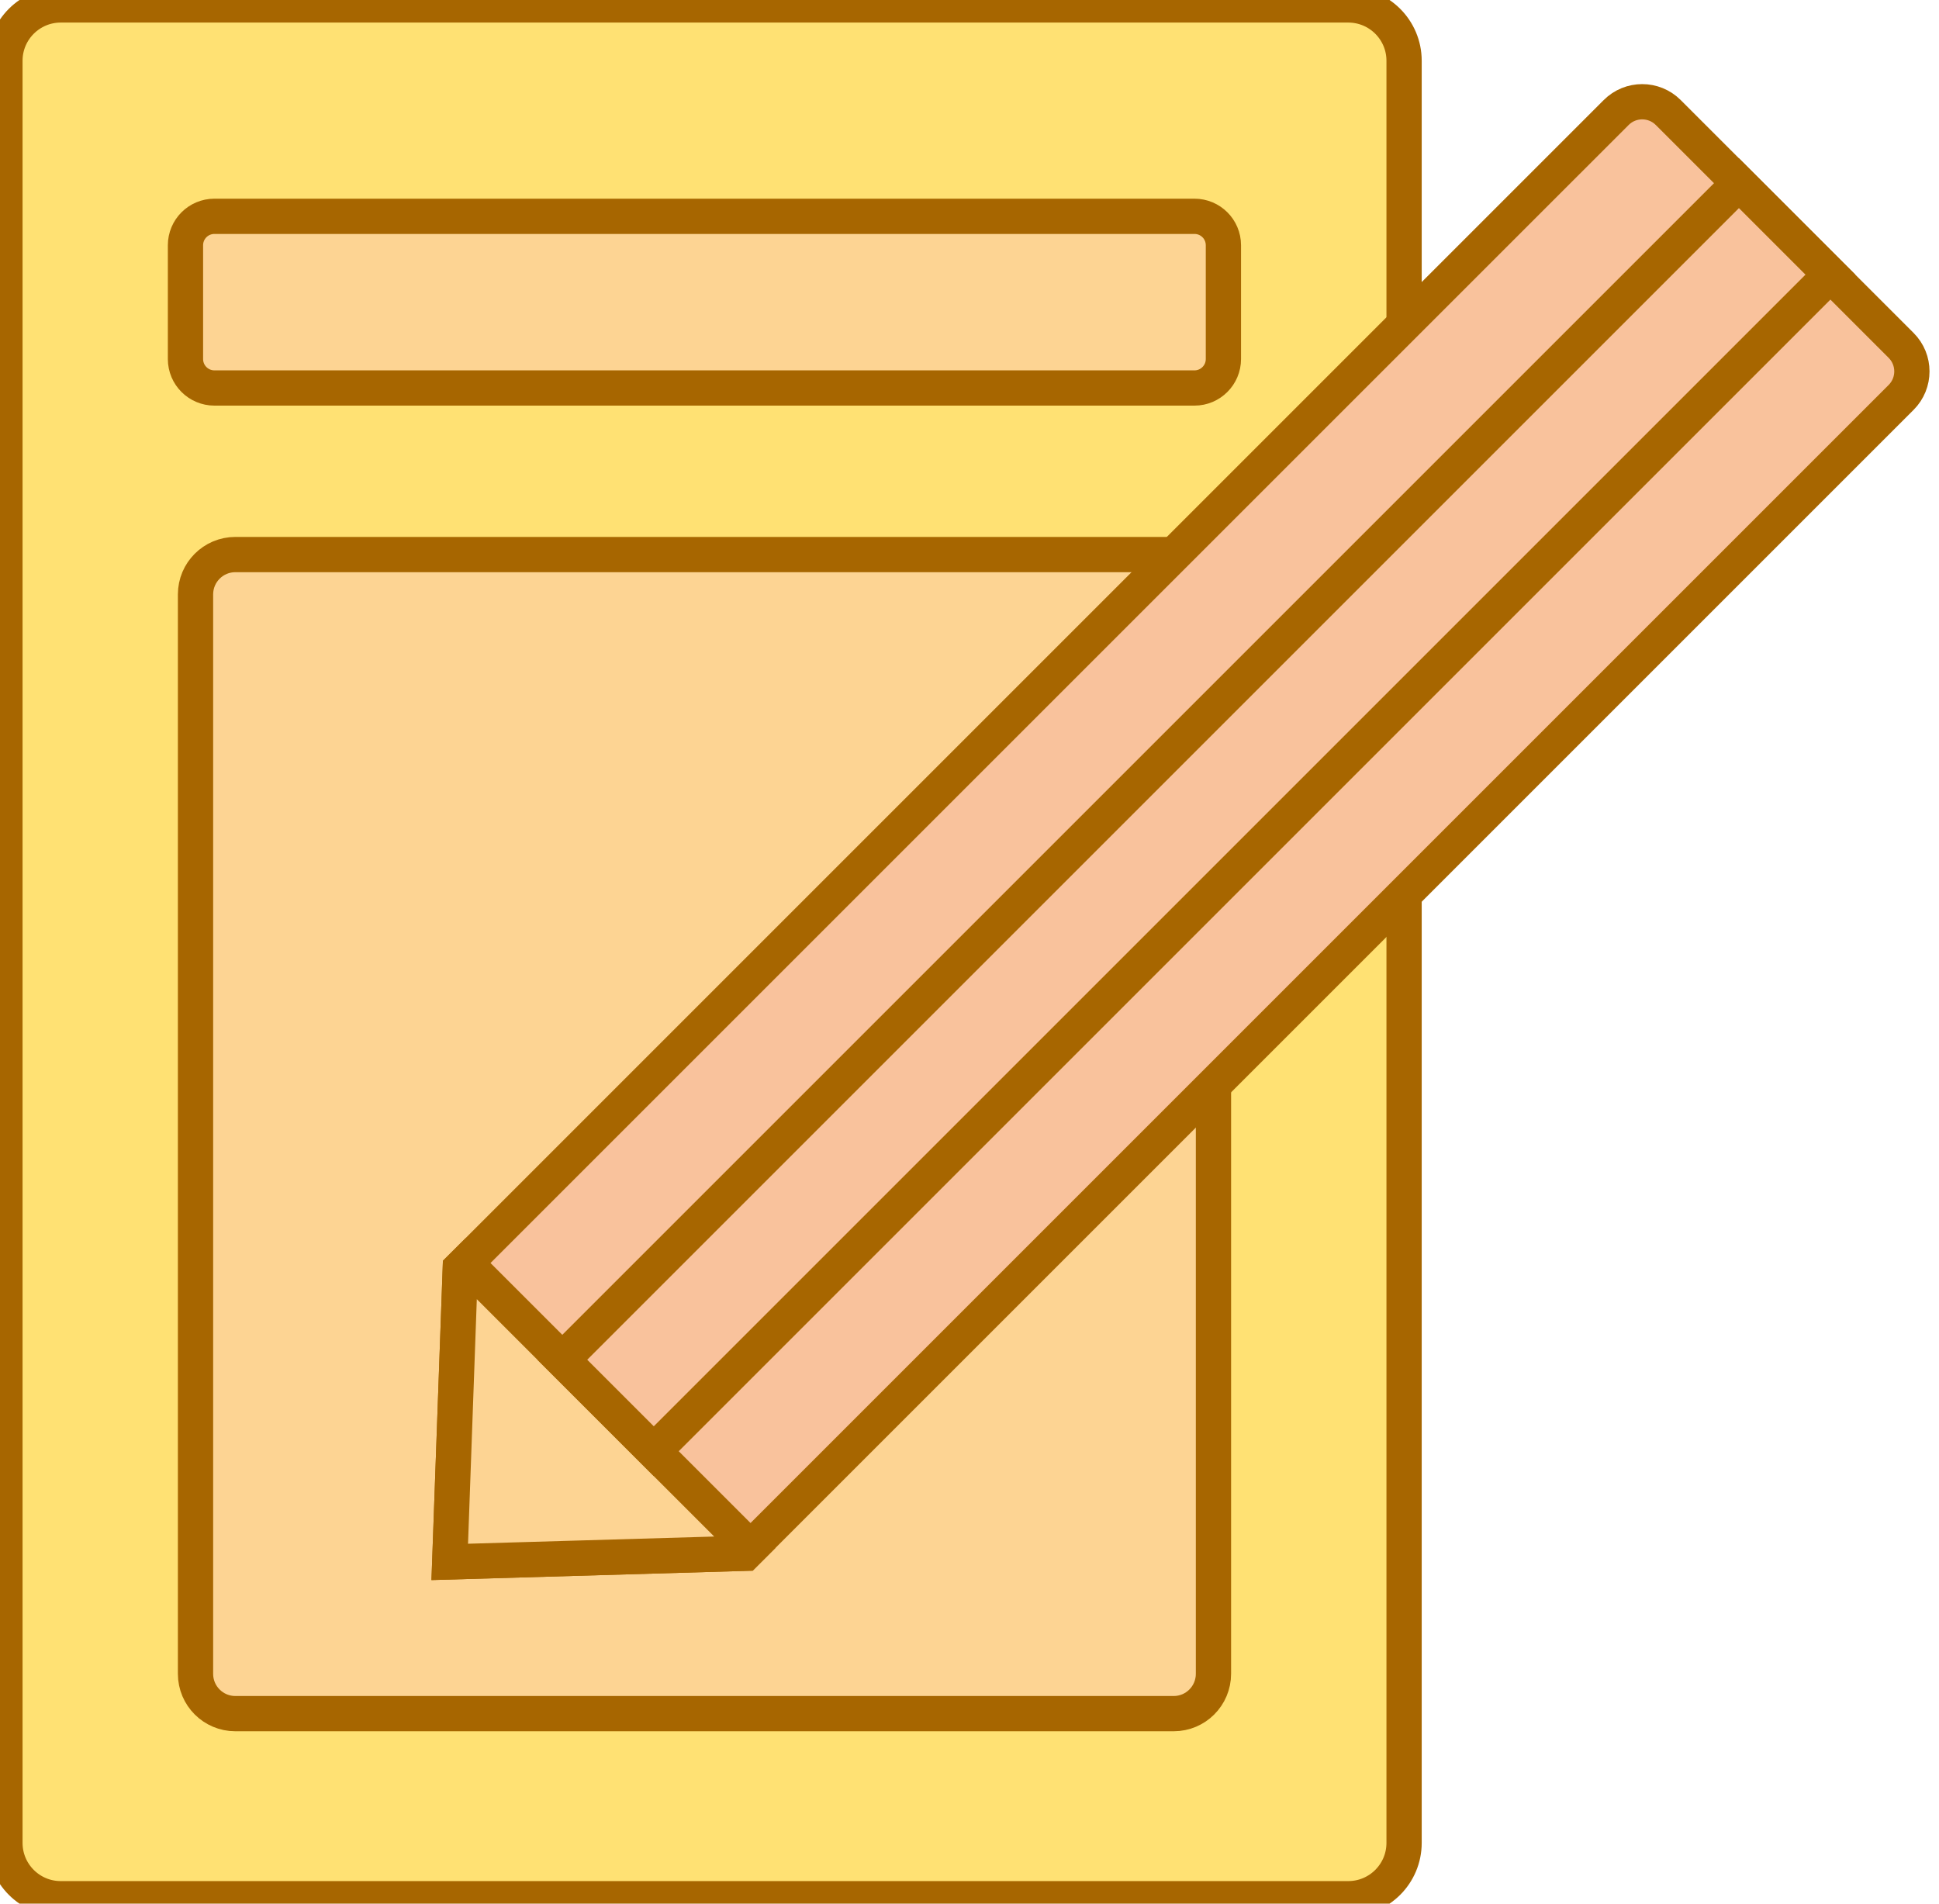
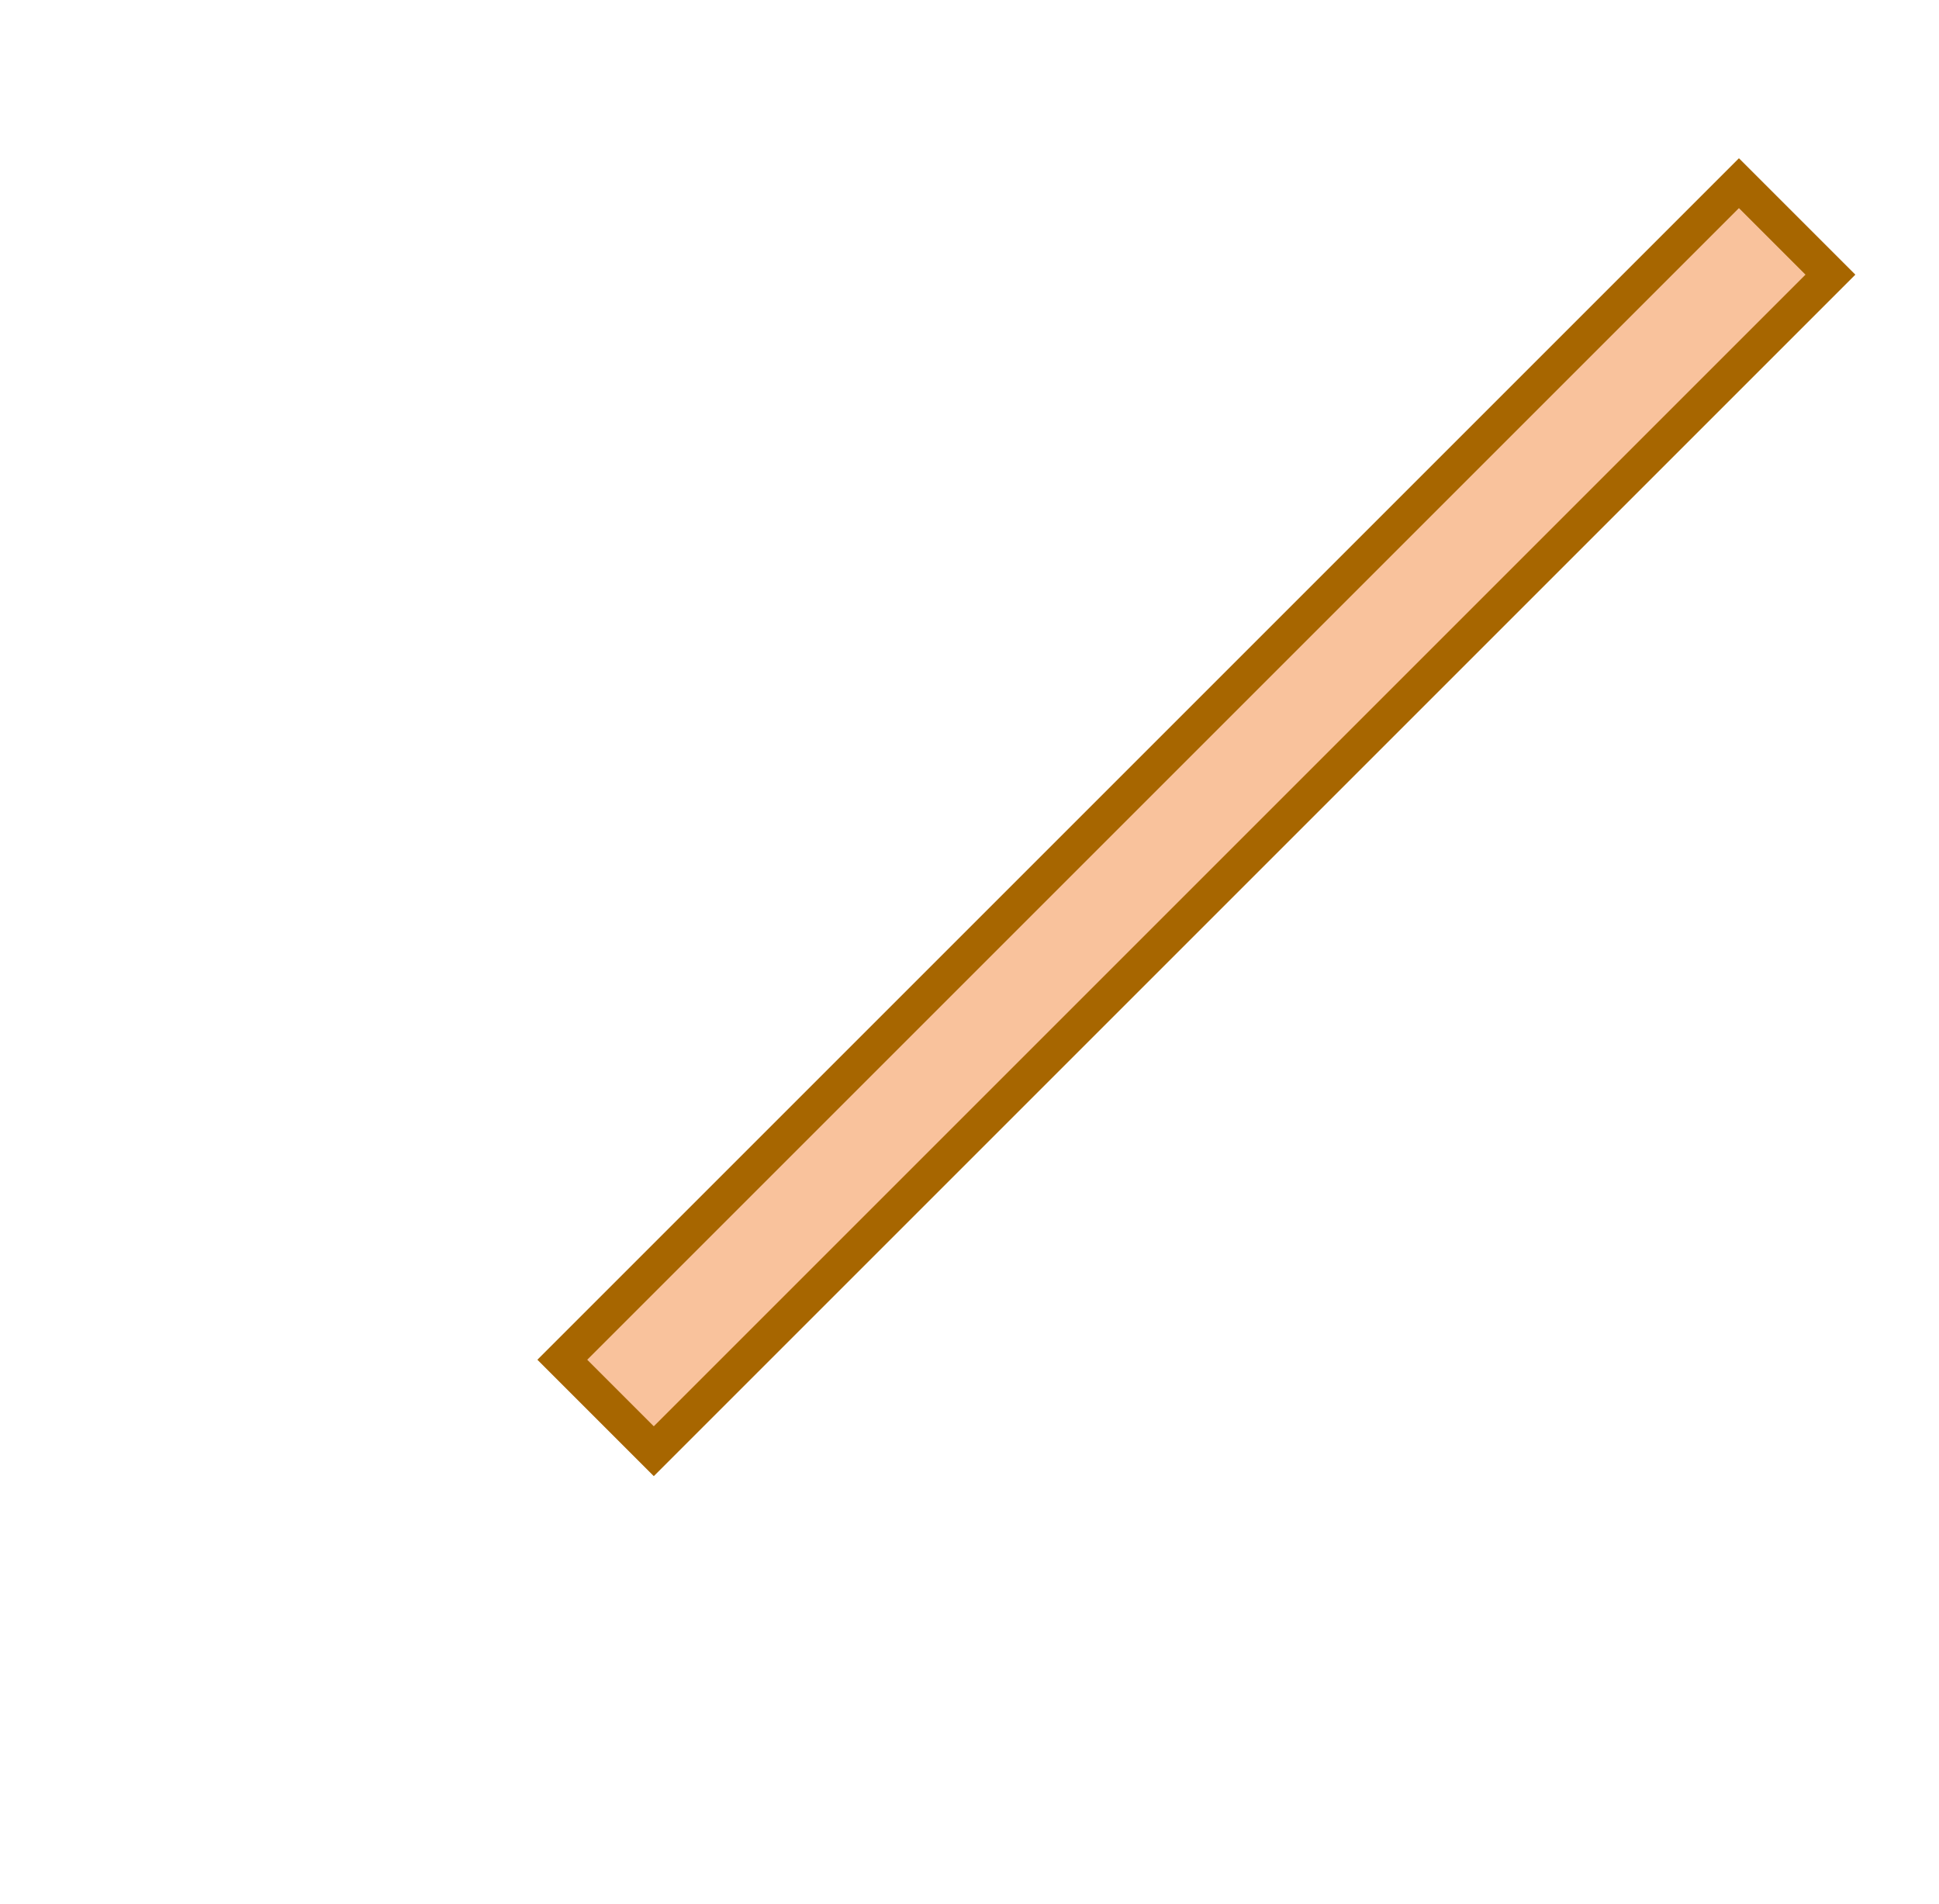
<svg xmlns="http://www.w3.org/2000/svg" width="55" height="54" viewBox="0 0 55 54" fill="none">
-   <path d="M1.723 53.86H38.243C39.118 53.86 39.827 53.151 39.827 52.277V1.723C39.827 0.849 39.118 0.14 38.243 0.14H1.723C0.849 0.14 0.14 0.849 0.14 1.723V52.277C0.14 53.151 0.849 53.86 1.723 53.86Z" fill="#FFE173" stroke="#A76600" stroke-miterlimit="10" />
-   <path d="M33.881 11.006H6.083C5.63 11.006 5.261 10.64 5.261 10.185V6.957C5.261 6.504 5.627 6.136 6.083 6.136H33.881C34.334 6.136 34.702 6.502 34.702 6.957V10.185C34.702 10.638 34.334 11.006 33.881 11.006Z" fill="#FDD493" stroke="#A76600" stroke-miterlimit="10" />
-   <path d="M33.292 48.61H6.675C6.052 48.61 5.546 48.105 5.546 47.482V16.86C5.546 16.237 6.052 15.731 6.675 15.731H33.292C33.915 15.731 34.42 16.237 34.42 16.86V47.479C34.42 48.105 33.915 48.61 33.292 48.61Z" fill="#FDD493" stroke="#A76600" stroke-miterlimit="10" />
-   <path d="M21.138 44.061L12.757 44.306L13.056 35.978L45.843 3.192C46.25 2.784 46.912 2.784 47.32 3.192L53.925 9.797C54.333 10.204 54.333 10.866 53.925 11.274L21.138 44.061Z" fill="#F9C29C" stroke="#A76600" stroke-miterlimit="10" />
-   <path d="M13.207 35.828L13.056 35.978L12.757 44.306L21.138 44.061L21.289 43.91L13.207 35.828Z" fill="#FDD493" stroke="#A76600" stroke-miterlimit="10" />
  <path d="M51.92 7.791L49.325 5.196L15.95 38.571L18.545 41.166L51.92 7.791Z" fill="#F9C29C" stroke="#A76600" stroke-miterlimit="10" />
</svg>